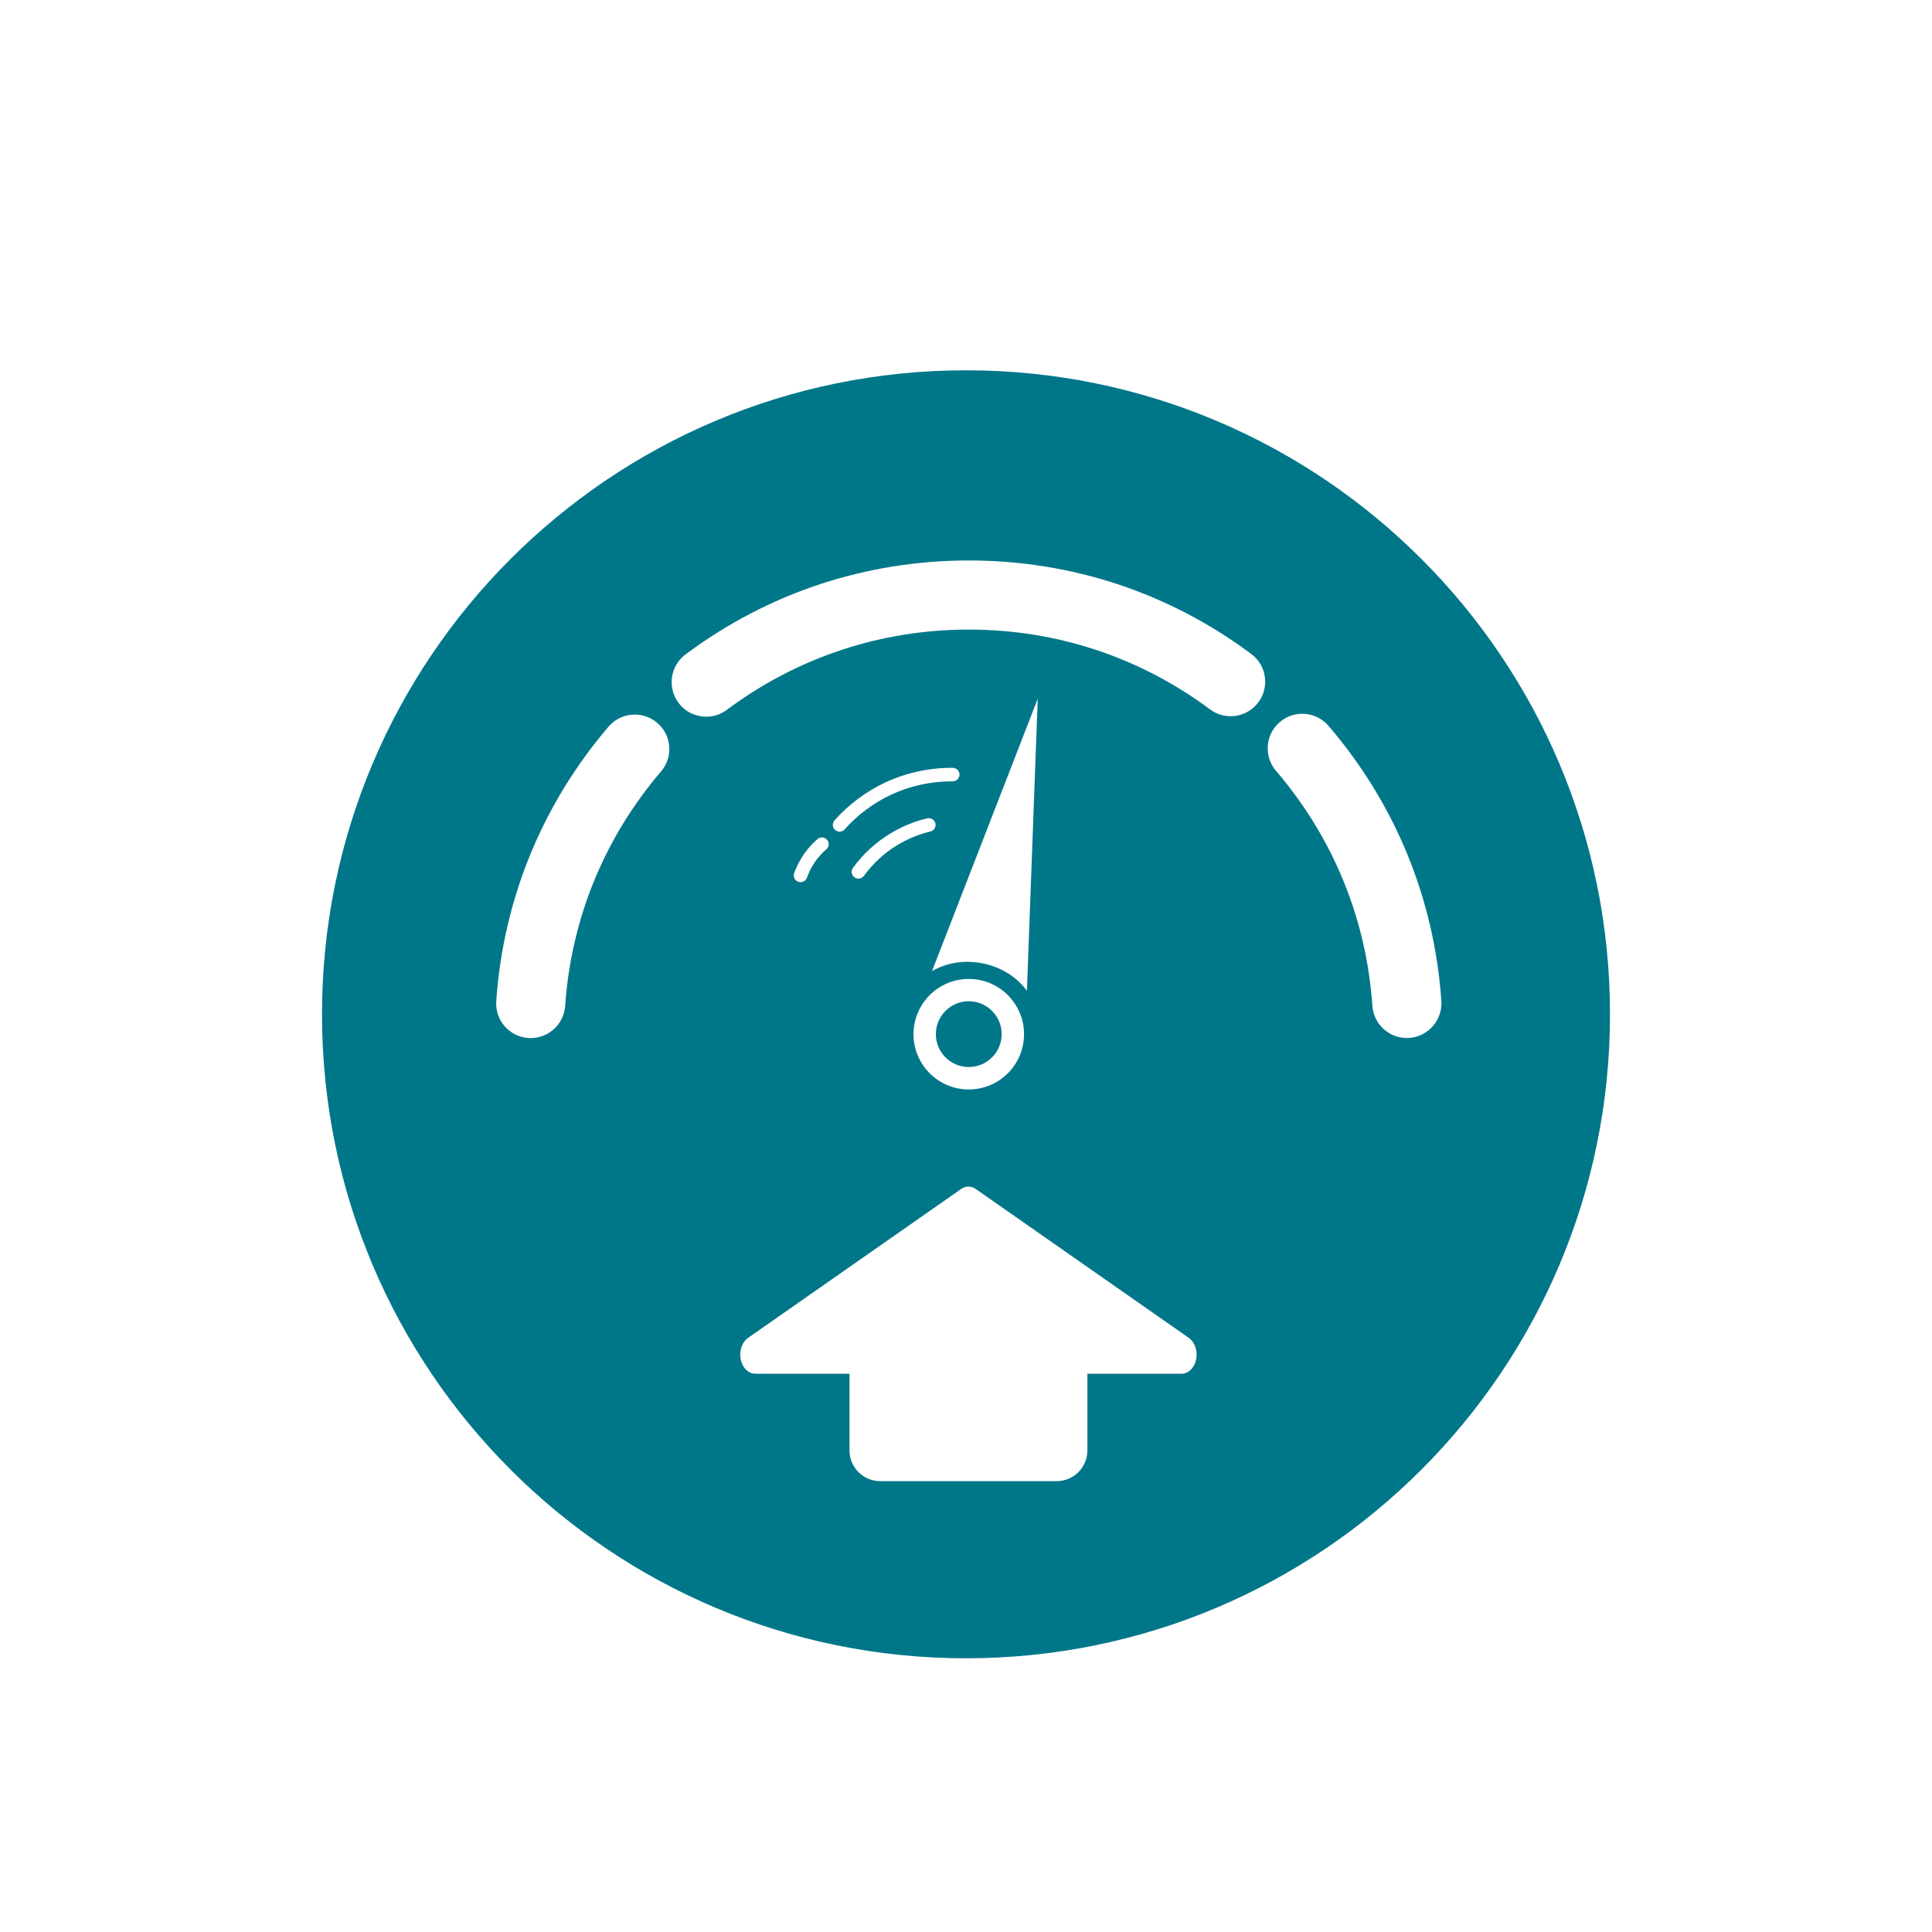
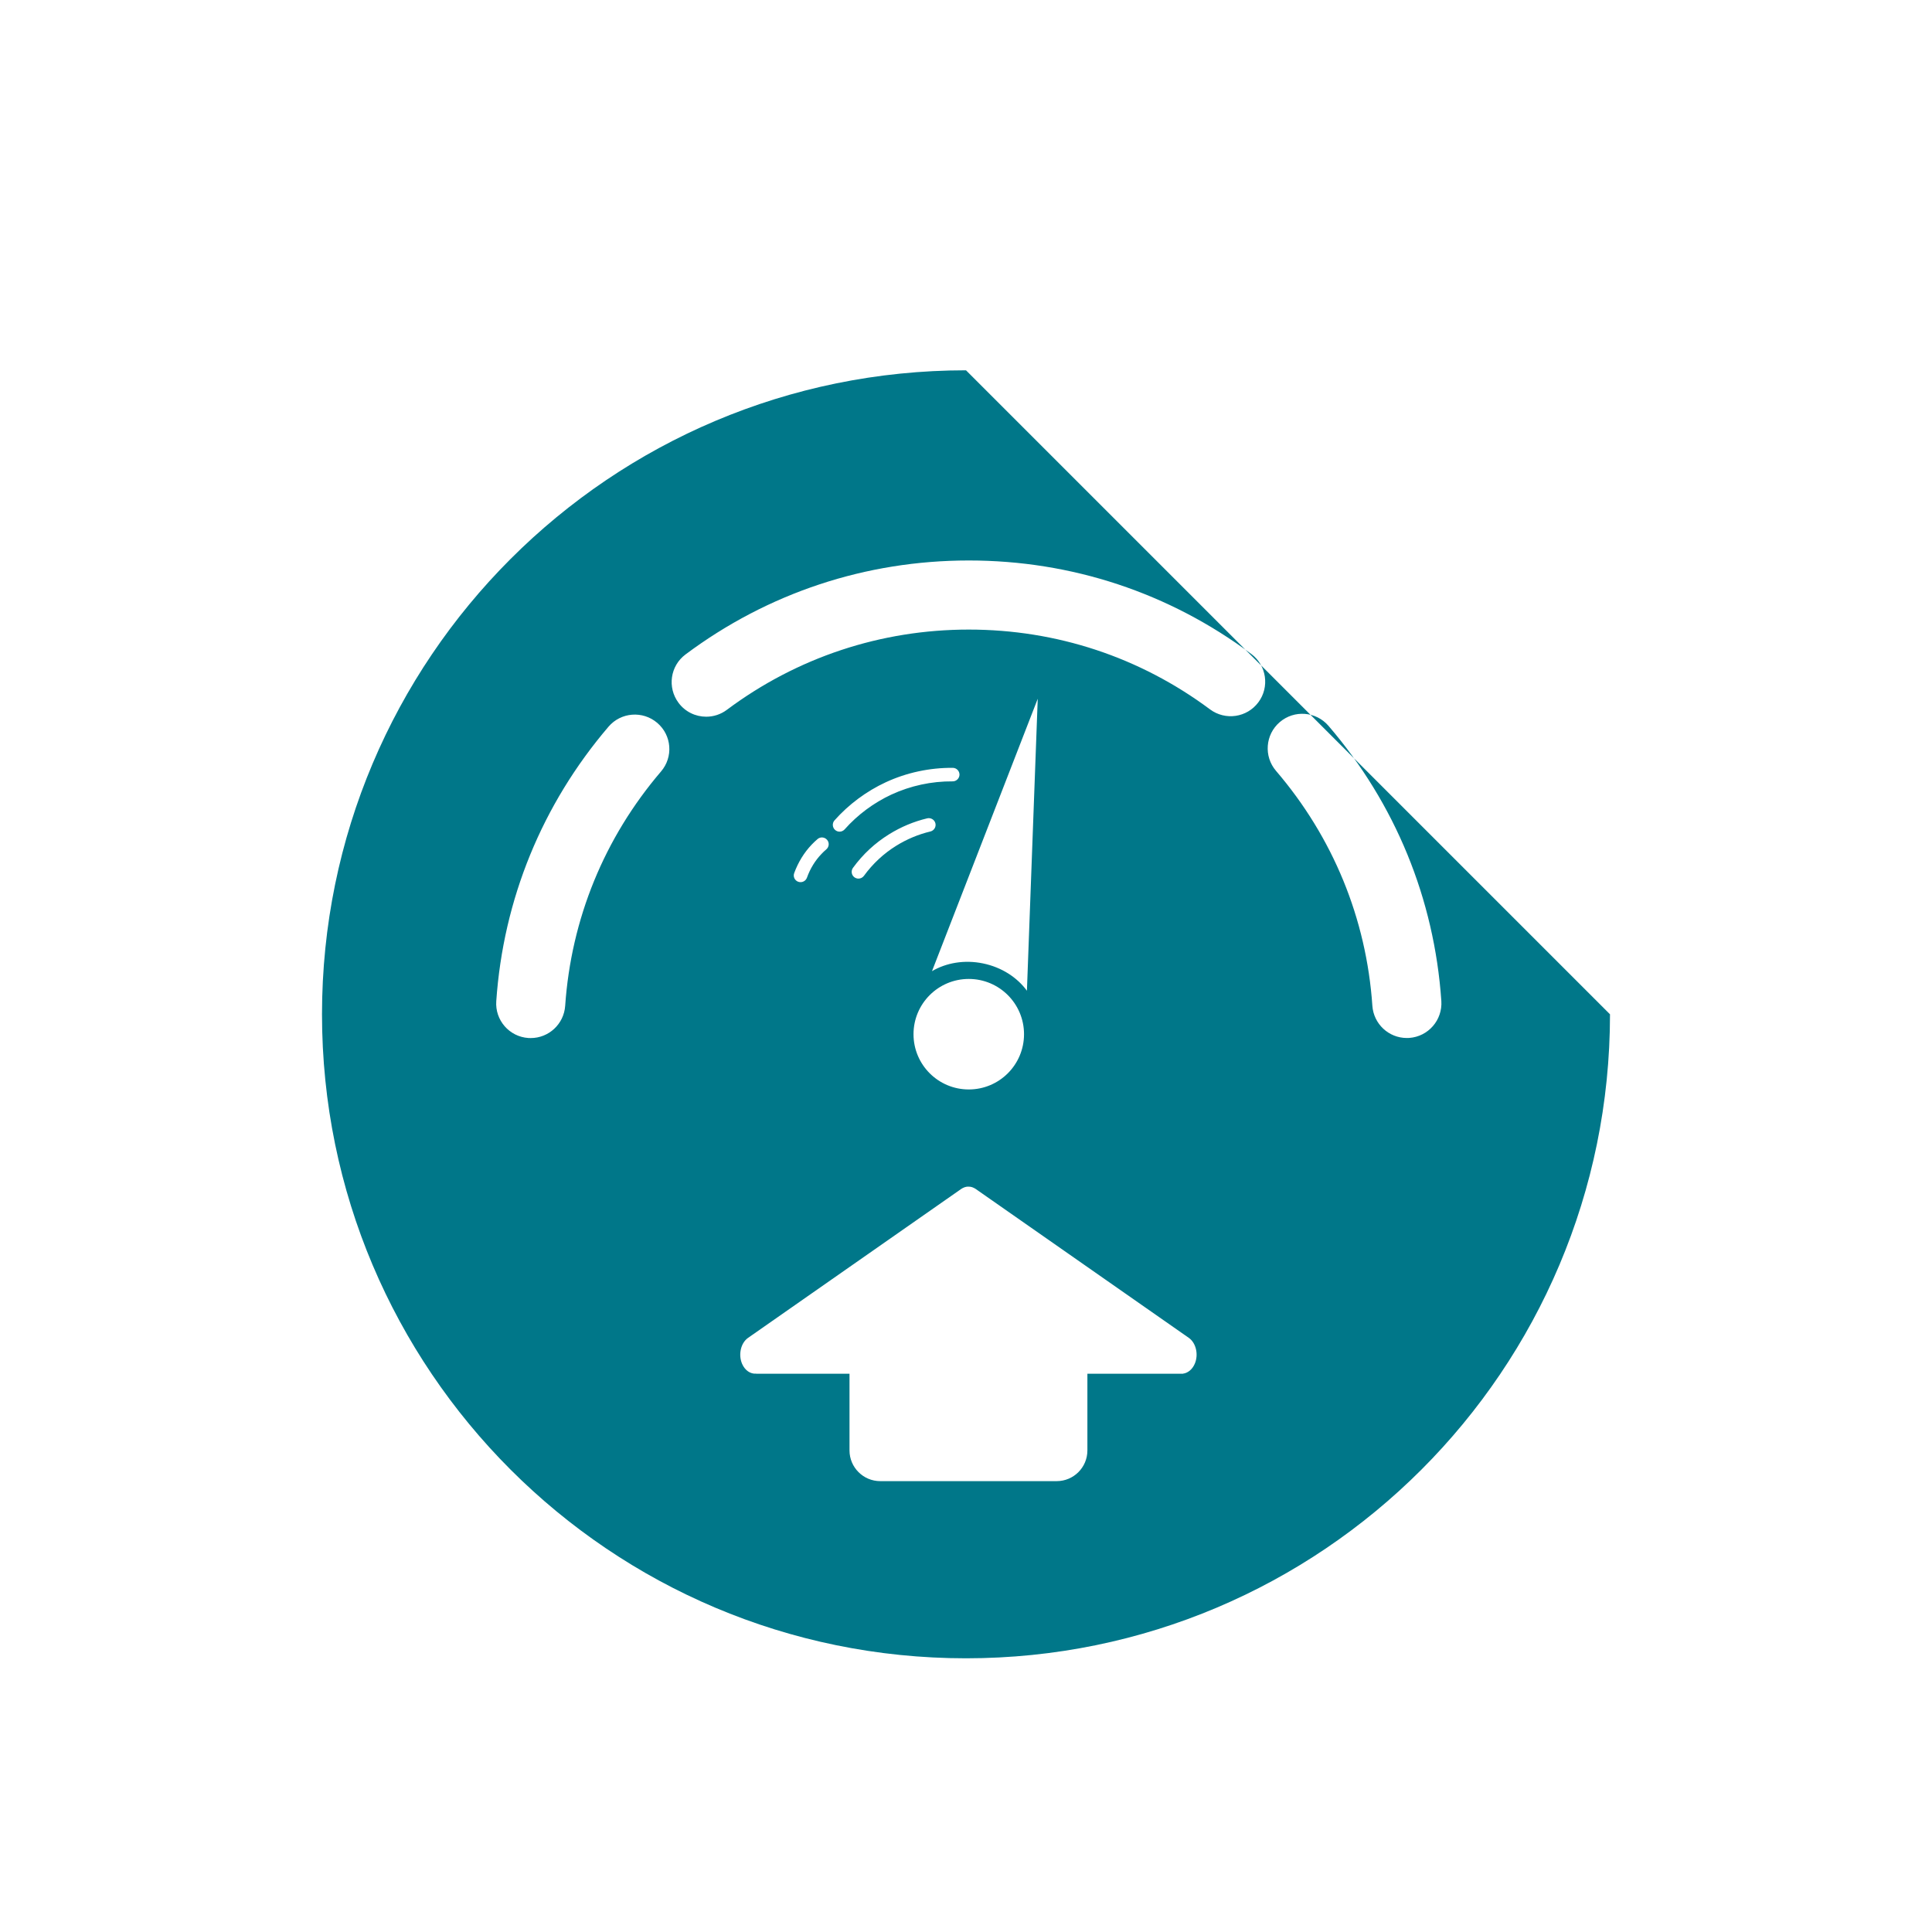
<svg xmlns="http://www.w3.org/2000/svg" version="1.1" id="Layer_2_00000165913239060853273790000002813121908014861467_" x="0px" y="0px" viewBox="0 0 3000 3000" style="enable-background:new 0 0 3000 3000;" xml:space="preserve">
  <style type="text/css">
	.st0{fill:#007789;}
</style>
-   <path class="st0" d="M1504.3,1656.9c28.2,0,51.1-22.9,51.1-51.1s-22.9-51.1-51.1-51.1s-51.1,22.9-51.1,51.1  S1476.1,1656.9,1504.3,1656.9z" />
-   <path class="st0" d="M1500,575c-552.3,0-1000,447.7-1000,1000s447.7,1000,1000,1000s1000-447.7,1000-1000S2052.3,575,1500,575z   M1026.4,1198c-88.1,103.1-139.5,228.9-148.8,363.9c-2,28.3-25.5,50-53.5,50c-1.2,0-2.5,0-3.7-0.1c-29.6-2-51.9-27.7-49.8-57.2  c10.9-158.1,71.2-305.5,174.3-426.2c19.2-22.5,53.1-25.2,75.7-5.9S1045.7,1175.5,1026.4,1198L1026.4,1198z M1855.2,2117.7  c-3.9,9-10.9,14.4-18.3,15.3l0.2,0.1h-148.6v119.1c0,26.4-21.4,47.7-47.7,47.7h-274c-26.3,0-47.7-21.4-47.7-47.7v-119.1H1174  l0.1-0.1c-8.7,0.7-17.3-4.9-21.8-15.3c-6.1-14.3-2-32.3,9.2-40.2l331.2-231.4c0.4-0.3,0.8-0.5,1.2-0.7c0.4-0.2,0.8-0.5,1.2-0.7  c0.6-0.3,1.3-0.6,1.9-0.8c0.3-0.1,0.6-0.3,0.9-0.4c0.8-0.3,1.6-0.4,2.4-0.6c0.2,0,0.4-0.1,0.5-0.1c1-0.2,2-0.2,3-0.2h0  c1,0,2,0.1,3,0.2c0.2,0,0.4,0.1,0.5,0.1c0.8,0.2,1.6,0.3,2.4,0.6c0.3,0.1,0.6,0.3,0.9,0.4c0.6,0.2,1.2,0.5,1.9,0.8  c0.4,0.2,0.8,0.5,1.2,0.7c0.4,0.2,0.8,0.4,1.2,0.7l331.2,231.4C1857.2,2085.4,1861.4,2103.4,1855.2,2117.7L1855.2,2117.7z   M1233.2,1355.8c6.2-16.9,15.3-31.8,27.2-44.3c2.9-3,5.9-5.9,9.1-8.6c4.4-3.8,11-3.2,14.8,1.2c3.8,4.4,3.2,11-1.2,14.8  c-2.6,2.2-5.2,4.6-7.5,7.1c-9.9,10.3-17.5,22.7-22.6,36.9c-1.6,4.3-5.6,6.9-9.9,6.9c-1.2,0-2.4-0.2-3.6-0.6  C1234,1367.2,1231.2,1361.2,1233.2,1355.8L1233.2,1355.8z M1504.3,1520.1c47.4,0,85.8,38.4,85.8,85.8s-38.4,85.8-85.8,85.8  s-85.8-38.4-85.8-85.8S1456.9,1520.1,1504.3,1520.1z M1391.8,1313.2c-19.7,12.2-36.6,28-50.3,46.8c-2.1,2.8-5.2,4.3-8.5,4.3  c-2.2,0-4.3-0.7-6.2-2c-4.7-3.4-5.7-10-2.3-14.7c15.3-21,34.2-38.6,56.2-52.2c18.2-11.3,38.1-19.7,59.1-24.7  c5.6-1.3,11.3,2.1,12.7,7.7c1.4,5.6-2.1,11.3-7.7,12.7C1425.9,1295.6,1408.1,1303.1,1391.8,1313.2L1391.8,1313.2z M1526.5,1496  c-29-6-57.3-0.9-79.3,12l164.2-423l-16.8,453.4C1579.5,1517.8,1555.5,1502,1526.5,1496L1526.5,1496z M1479.4,1213.3L1479.4,1213.3  c-32.8-0.3-65.6,6.8-95.2,20.5c-27.4,12.7-52.6,31.4-72.7,54.1c-2.1,2.3-5,3.5-7.8,3.5c-2.5,0-5-0.9-7-2.7  c-4.3-3.8-4.7-10.5-0.9-14.8c22-24.8,49.6-45.3,79.6-59.2c32.3-15,68.4-22.7,104.1-22.4c5.8,0.1,10.4,4.8,10.4,10.6  C1489.8,1208.6,1485.1,1213.3,1479.4,1213.3L1479.4,1213.3z M1954,1090.5c-17.7,23.8-51.3,28.7-75.1,11  c-108.9-81.1-238.4-123.9-374.6-123.9s-266.5,43.1-375.6,124.6c-9.6,7.2-20.9,10.7-32.1,10.7c-16.3,0-32.5-7.4-43-21.6  c-17.7-23.8-12.9-57.4,10.9-75.1c127.8-95.5,279.9-145.9,439.8-145.9s311.2,50.2,438.7,145.2  C1966.7,1033.1,1971.7,1066.8,1954,1090.5L1954,1090.5z M2188.2,1611.7c-1.2,0.1-2.5,0.1-3.7,0.1c-28,0-51.5-21.7-53.5-50  c-9.3-135.4-61.1-261.5-149.6-364.8c-19.3-22.5-16.7-56.4,5.8-75.7c22.5-19.3,56.4-16.7,75.7,5.8  c103.7,120.9,164.3,268.6,175.2,427.2C2240.1,1584,2217.8,1609.6,2188.2,1611.7L2188.2,1611.7z" />
+   <path class="st0" d="M1500,575c-552.3,0-1000,447.7-1000,1000s447.7,1000,1000,1000s1000-447.7,1000-1000z   M1026.4,1198c-88.1,103.1-139.5,228.9-148.8,363.9c-2,28.3-25.5,50-53.5,50c-1.2,0-2.5,0-3.7-0.1c-29.6-2-51.9-27.7-49.8-57.2  c10.9-158.1,71.2-305.5,174.3-426.2c19.2-22.5,53.1-25.2,75.7-5.9S1045.7,1175.5,1026.4,1198L1026.4,1198z M1855.2,2117.7  c-3.9,9-10.9,14.4-18.3,15.3l0.2,0.1h-148.6v119.1c0,26.4-21.4,47.7-47.7,47.7h-274c-26.3,0-47.7-21.4-47.7-47.7v-119.1H1174  l0.1-0.1c-8.7,0.7-17.3-4.9-21.8-15.3c-6.1-14.3-2-32.3,9.2-40.2l331.2-231.4c0.4-0.3,0.8-0.5,1.2-0.7c0.4-0.2,0.8-0.5,1.2-0.7  c0.6-0.3,1.3-0.6,1.9-0.8c0.3-0.1,0.6-0.3,0.9-0.4c0.8-0.3,1.6-0.4,2.4-0.6c0.2,0,0.4-0.1,0.5-0.1c1-0.2,2-0.2,3-0.2h0  c1,0,2,0.1,3,0.2c0.2,0,0.4,0.1,0.5,0.1c0.8,0.2,1.6,0.3,2.4,0.6c0.3,0.1,0.6,0.3,0.9,0.4c0.6,0.2,1.2,0.5,1.9,0.8  c0.4,0.2,0.8,0.5,1.2,0.7c0.4,0.2,0.8,0.4,1.2,0.7l331.2,231.4C1857.2,2085.4,1861.4,2103.4,1855.2,2117.7L1855.2,2117.7z   M1233.2,1355.8c6.2-16.9,15.3-31.8,27.2-44.3c2.9-3,5.9-5.9,9.1-8.6c4.4-3.8,11-3.2,14.8,1.2c3.8,4.4,3.2,11-1.2,14.8  c-2.6,2.2-5.2,4.6-7.5,7.1c-9.9,10.3-17.5,22.7-22.6,36.9c-1.6,4.3-5.6,6.9-9.9,6.9c-1.2,0-2.4-0.2-3.6-0.6  C1234,1367.2,1231.2,1361.2,1233.2,1355.8L1233.2,1355.8z M1504.3,1520.1c47.4,0,85.8,38.4,85.8,85.8s-38.4,85.8-85.8,85.8  s-85.8-38.4-85.8-85.8S1456.9,1520.1,1504.3,1520.1z M1391.8,1313.2c-19.7,12.2-36.6,28-50.3,46.8c-2.1,2.8-5.2,4.3-8.5,4.3  c-2.2,0-4.3-0.7-6.2-2c-4.7-3.4-5.7-10-2.3-14.7c15.3-21,34.2-38.6,56.2-52.2c18.2-11.3,38.1-19.7,59.1-24.7  c5.6-1.3,11.3,2.1,12.7,7.7c1.4,5.6-2.1,11.3-7.7,12.7C1425.9,1295.6,1408.1,1303.1,1391.8,1313.2L1391.8,1313.2z M1526.5,1496  c-29-6-57.3-0.9-79.3,12l164.2-423l-16.8,453.4C1579.5,1517.8,1555.5,1502,1526.5,1496L1526.5,1496z M1479.4,1213.3L1479.4,1213.3  c-32.8-0.3-65.6,6.8-95.2,20.5c-27.4,12.7-52.6,31.4-72.7,54.1c-2.1,2.3-5,3.5-7.8,3.5c-2.5,0-5-0.9-7-2.7  c-4.3-3.8-4.7-10.5-0.9-14.8c22-24.8,49.6-45.3,79.6-59.2c32.3-15,68.4-22.7,104.1-22.4c5.8,0.1,10.4,4.8,10.4,10.6  C1489.8,1208.6,1485.1,1213.3,1479.4,1213.3L1479.4,1213.3z M1954,1090.5c-17.7,23.8-51.3,28.7-75.1,11  c-108.9-81.1-238.4-123.9-374.6-123.9s-266.5,43.1-375.6,124.6c-9.6,7.2-20.9,10.7-32.1,10.7c-16.3,0-32.5-7.4-43-21.6  c-17.7-23.8-12.9-57.4,10.9-75.1c127.8-95.5,279.9-145.9,439.8-145.9s311.2,50.2,438.7,145.2  C1966.7,1033.1,1971.7,1066.8,1954,1090.5L1954,1090.5z M2188.2,1611.7c-1.2,0.1-2.5,0.1-3.7,0.1c-28,0-51.5-21.7-53.5-50  c-9.3-135.4-61.1-261.5-149.6-364.8c-19.3-22.5-16.7-56.4,5.8-75.7c22.5-19.3,56.4-16.7,75.7,5.8  c103.7,120.9,164.3,268.6,175.2,427.2C2240.1,1584,2217.8,1609.6,2188.2,1611.7L2188.2,1611.7z" />
</svg>